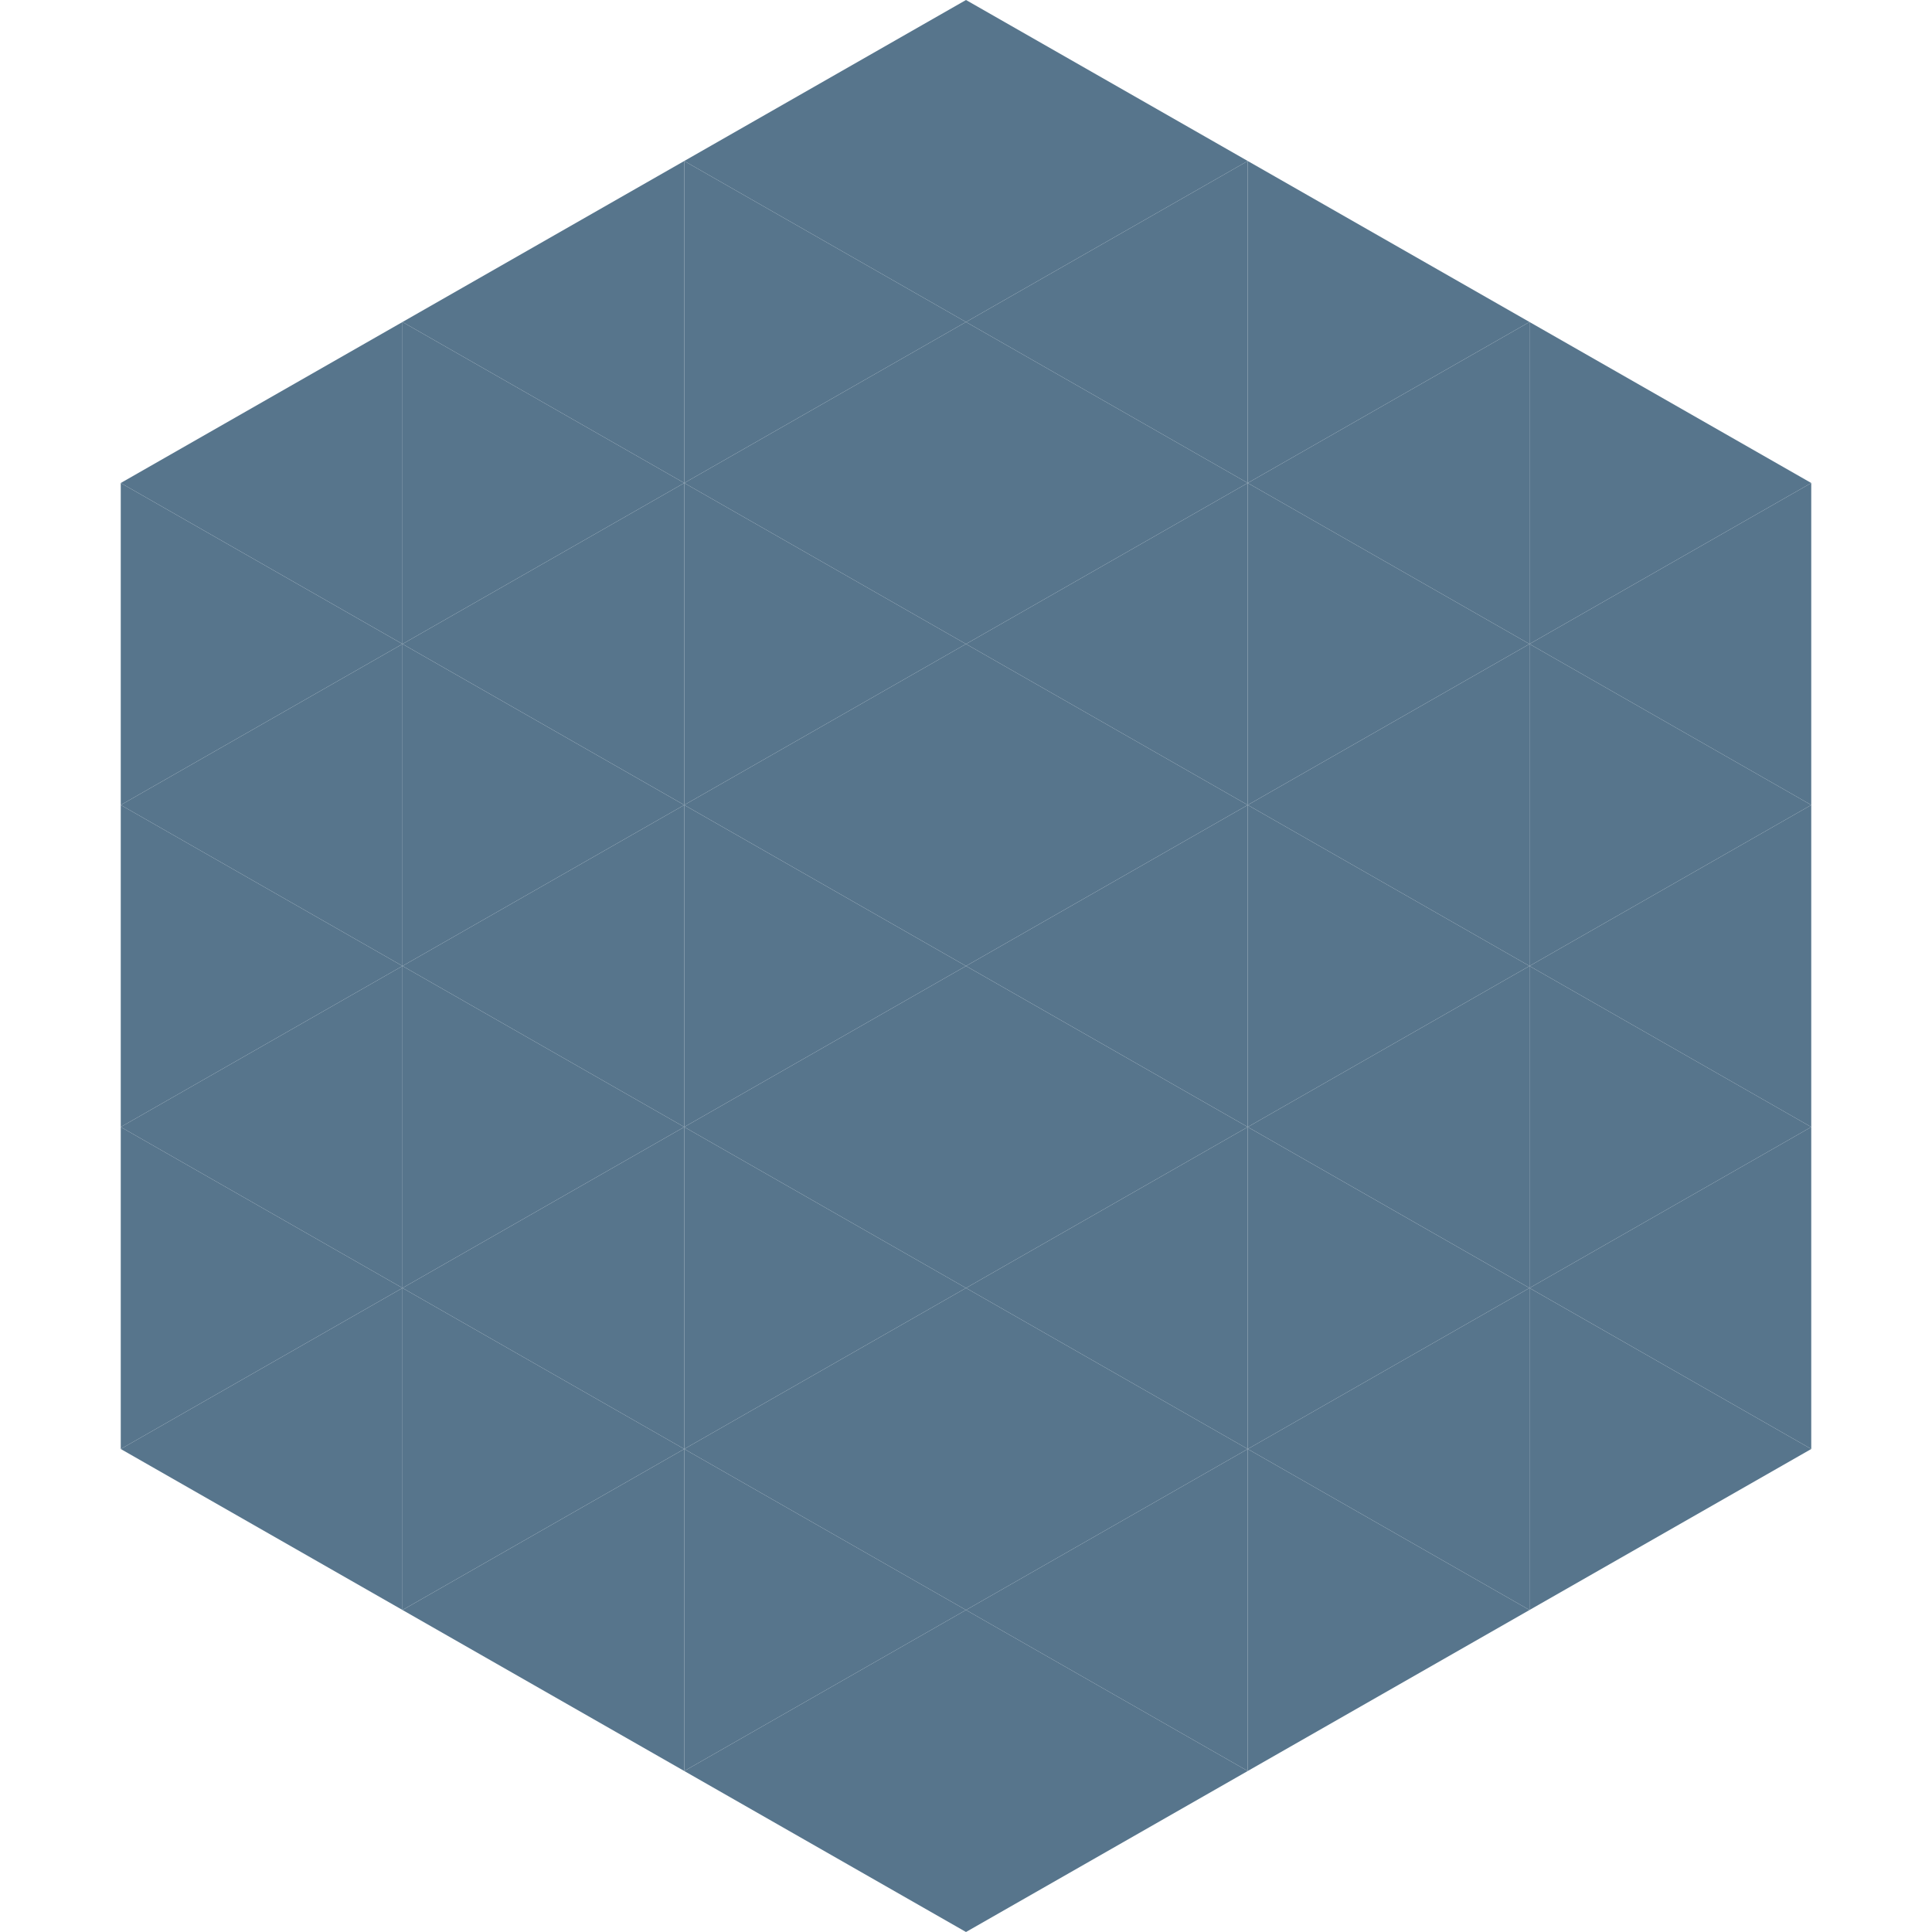
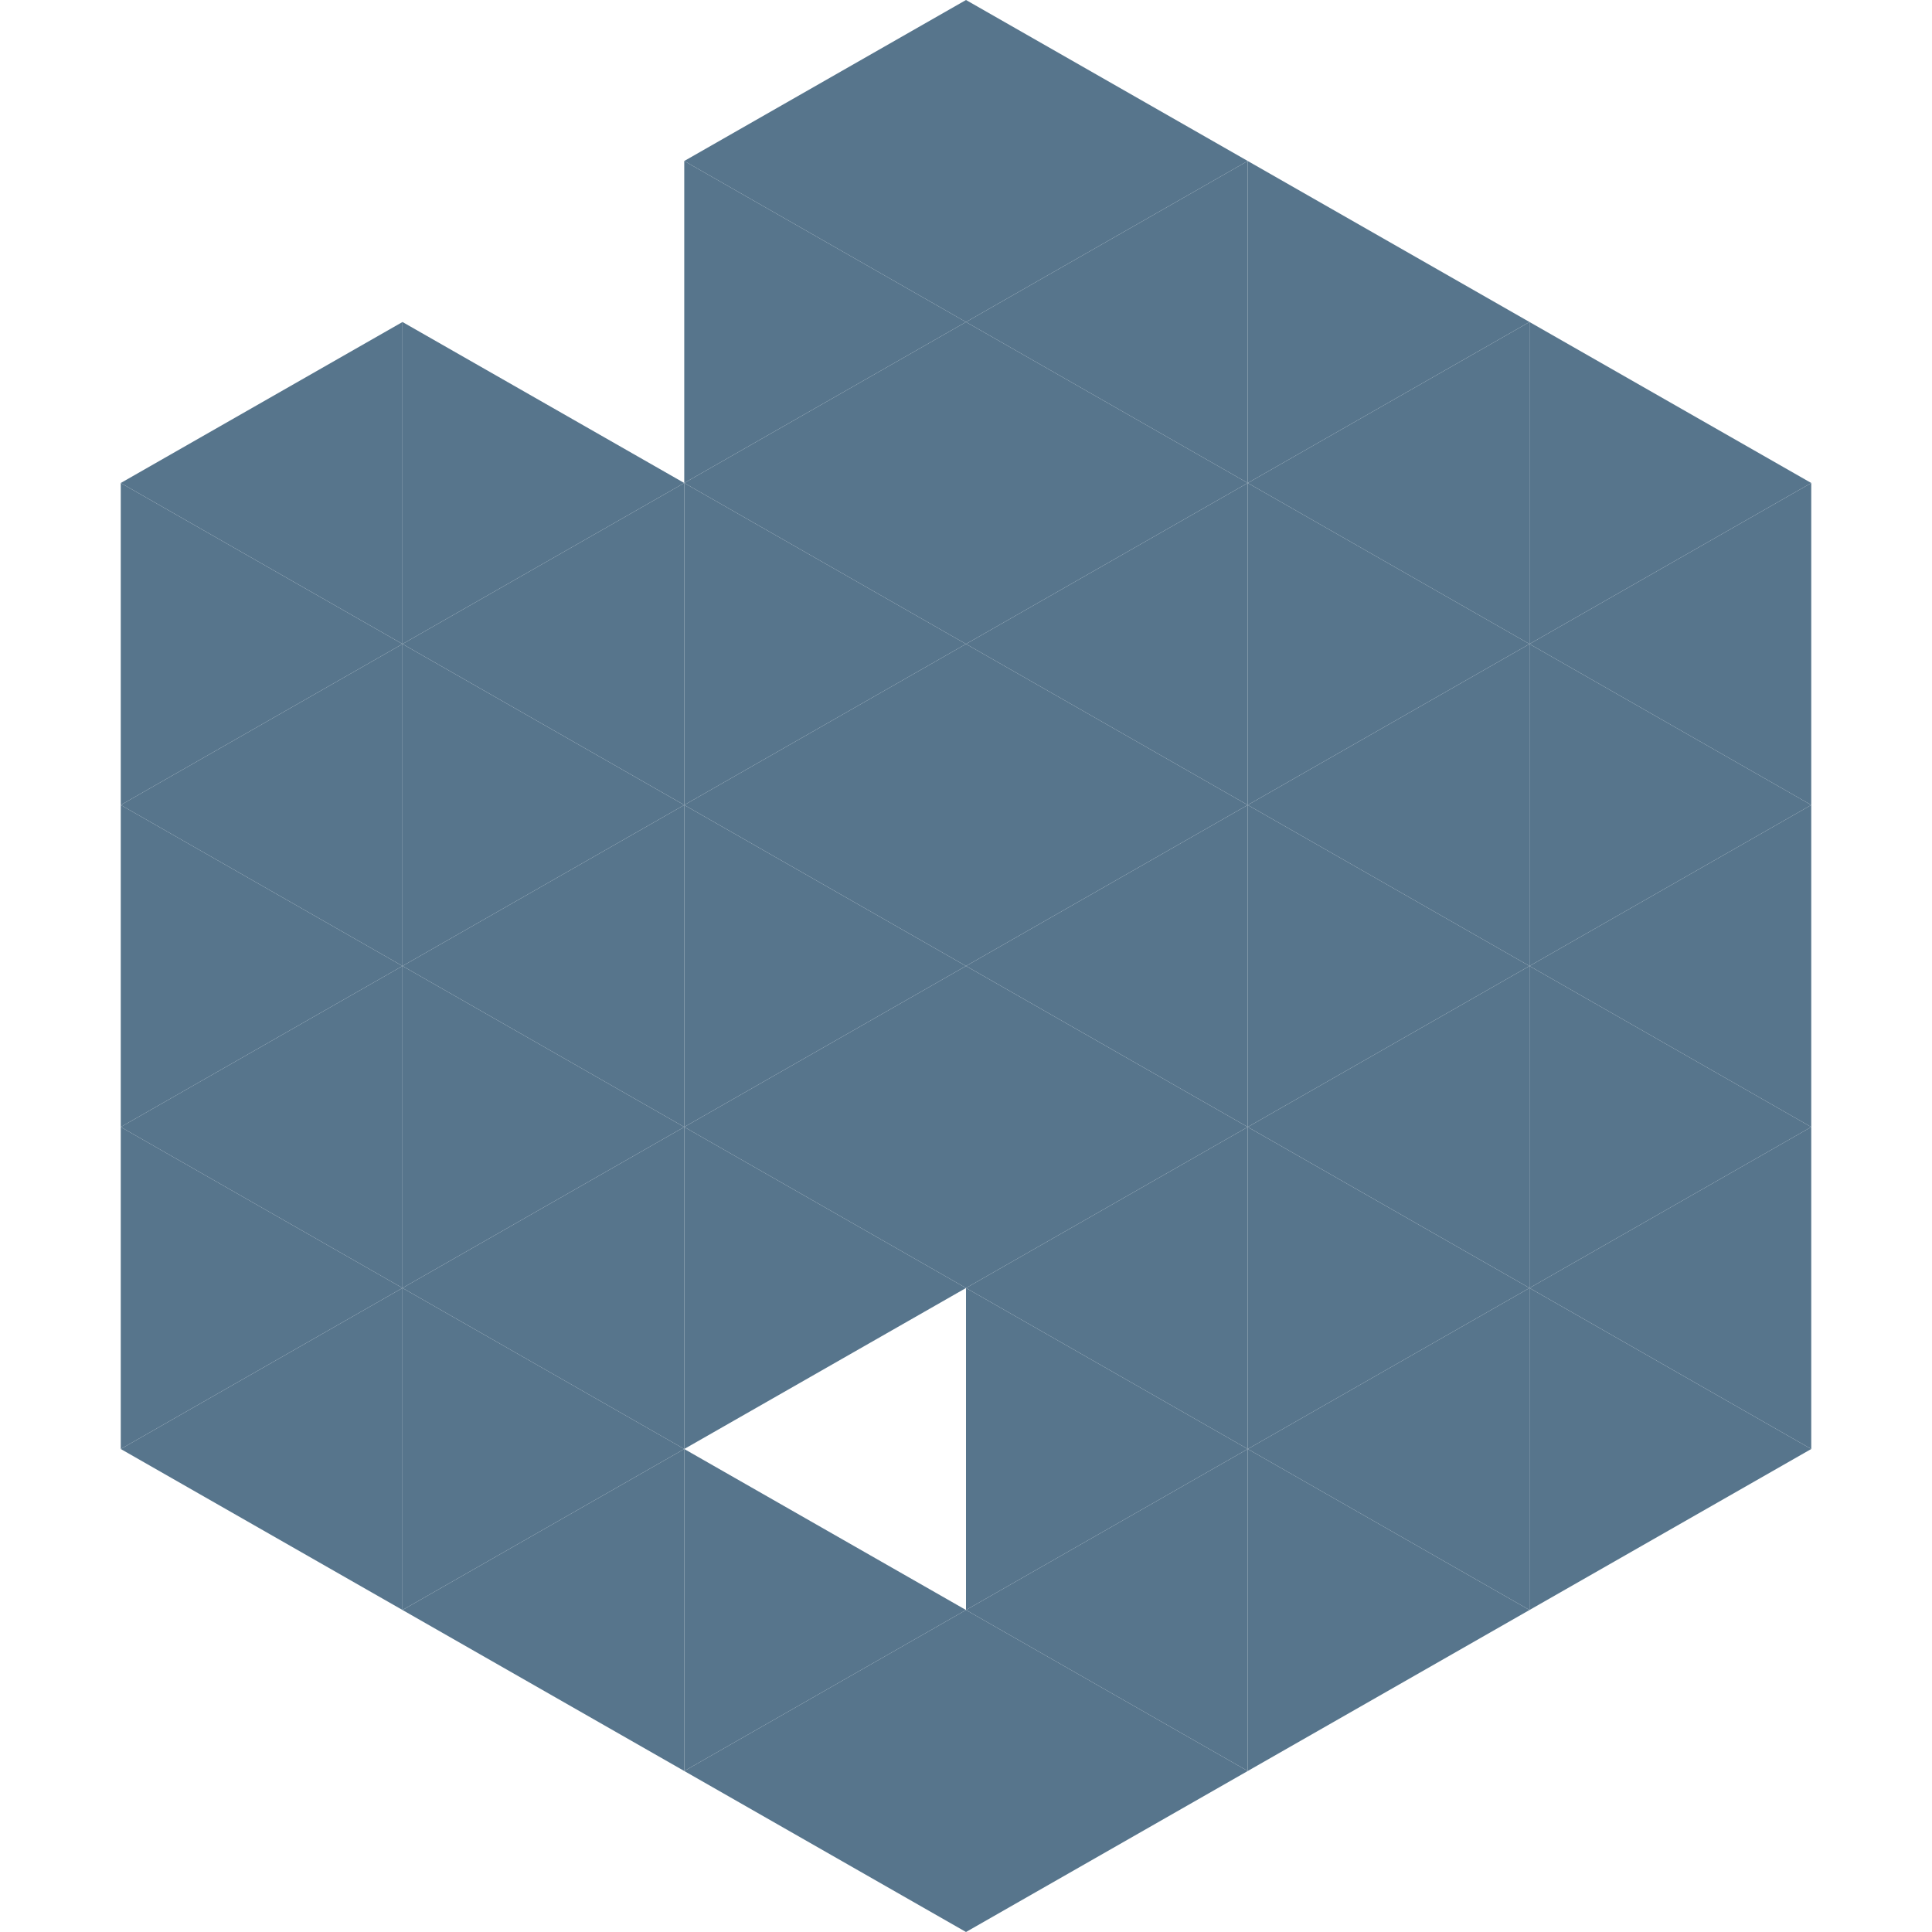
<svg xmlns="http://www.w3.org/2000/svg" width="240" height="240">
  <polygon points="50,40 15,60 50,80" style="fill:rgb(87,117,140)" />
  <polygon points="190,40 225,60 190,80" style="fill:rgb(87,117,140)" />
  <polygon points="15,60 50,80 15,100" style="fill:rgb(87,117,140)" />
  <polygon points="225,60 190,80 225,100" style="fill:rgb(87,117,140)" />
  <polygon points="50,80 15,100 50,120" style="fill:rgb(87,117,140)" />
  <polygon points="190,80 225,100 190,120" style="fill:rgb(87,117,140)" />
  <polygon points="15,100 50,120 15,140" style="fill:rgb(87,117,140)" />
  <polygon points="225,100 190,120 225,140" style="fill:rgb(87,117,140)" />
  <polygon points="50,120 15,140 50,160" style="fill:rgb(87,117,140)" />
  <polygon points="190,120 225,140 190,160" style="fill:rgb(87,117,140)" />
  <polygon points="15,140 50,160 15,180" style="fill:rgb(87,117,140)" />
  <polygon points="225,140 190,160 225,180" style="fill:rgb(87,117,140)" />
  <polygon points="50,160 15,180 50,200" style="fill:rgb(87,117,140)" />
  <polygon points="190,160 225,180 190,200" style="fill:rgb(87,117,140)" />
  <polygon points="15,180 50,200 15,220" style="fill:rgb(255,255,255); fill-opacity:0" />
-   <polygon points="225,180 190,200 225,220" style="fill:rgb(255,255,255); fill-opacity:0" />
  <polygon points="50,0 85,20 50,40" style="fill:rgb(255,255,255); fill-opacity:0" />
  <polygon points="190,0 155,20 190,40" style="fill:rgb(255,255,255); fill-opacity:0" />
-   <polygon points="85,20 50,40 85,60" style="fill:rgb(87,117,140)" />
  <polygon points="155,20 190,40 155,60" style="fill:rgb(87,117,140)" />
  <polygon points="50,40 85,60 50,80" style="fill:rgb(87,117,140)" />
  <polygon points="190,40 155,60 190,80" style="fill:rgb(87,117,140)" />
  <polygon points="85,60 50,80 85,100" style="fill:rgb(87,117,140)" />
  <polygon points="155,60 190,80 155,100" style="fill:rgb(87,117,140)" />
  <polygon points="50,80 85,100 50,120" style="fill:rgb(87,117,140)" />
  <polygon points="190,80 155,100 190,120" style="fill:rgb(87,117,140)" />
  <polygon points="85,100 50,120 85,140" style="fill:rgb(87,117,140)" />
  <polygon points="155,100 190,120 155,140" style="fill:rgb(87,117,140)" />
  <polygon points="50,120 85,140 50,160" style="fill:rgb(87,117,140)" />
  <polygon points="190,120 155,140 190,160" style="fill:rgb(87,117,140)" />
  <polygon points="85,140 50,160 85,180" style="fill:rgb(87,117,140)" />
  <polygon points="155,140 190,160 155,180" style="fill:rgb(87,117,140)" />
  <polygon points="50,160 85,180 50,200" style="fill:rgb(87,117,140)" />
  <polygon points="190,160 155,180 190,200" style="fill:rgb(87,117,140)" />
  <polygon points="85,180 50,200 85,220" style="fill:rgb(87,117,140)" />
  <polygon points="155,180 190,200 155,220" style="fill:rgb(87,117,140)" />
  <polygon points="120,0 85,20 120,40" style="fill:rgb(87,117,140)" />
  <polygon points="120,0 155,20 120,40" style="fill:rgb(87,117,140)" />
  <polygon points="85,20 120,40 85,60" style="fill:rgb(87,117,140)" />
  <polygon points="155,20 120,40 155,60" style="fill:rgb(87,117,140)" />
  <polygon points="120,40 85,60 120,80" style="fill:rgb(87,117,140)" />
  <polygon points="120,40 155,60 120,80" style="fill:rgb(87,117,140)" />
  <polygon points="85,60 120,80 85,100" style="fill:rgb(87,117,140)" />
  <polygon points="155,60 120,80 155,100" style="fill:rgb(87,117,140)" />
  <polygon points="120,80 85,100 120,120" style="fill:rgb(87,117,140)" />
  <polygon points="120,80 155,100 120,120" style="fill:rgb(87,117,140)" />
  <polygon points="85,100 120,120 85,140" style="fill:rgb(87,117,140)" />
  <polygon points="155,100 120,120 155,140" style="fill:rgb(87,117,140)" />
  <polygon points="120,120 85,140 120,160" style="fill:rgb(87,117,140)" />
  <polygon points="120,120 155,140 120,160" style="fill:rgb(87,117,140)" />
  <polygon points="85,140 120,160 85,180" style="fill:rgb(87,117,140)" />
  <polygon points="155,140 120,160 155,180" style="fill:rgb(87,117,140)" />
-   <polygon points="120,160 85,180 120,200" style="fill:rgb(87,117,140)" />
  <polygon points="120,160 155,180 120,200" style="fill:rgb(87,117,140)" />
  <polygon points="85,180 120,200 85,220" style="fill:rgb(87,117,140)" />
  <polygon points="155,180 120,200 155,220" style="fill:rgb(87,117,140)" />
  <polygon points="120,200 85,220 120,240" style="fill:rgb(87,117,140)" />
  <polygon points="120,200 155,220 120,240" style="fill:rgb(87,117,140)" />
  <polygon points="85,220 120,240 85,260" style="fill:rgb(255,255,255); fill-opacity:0" />
  <polygon points="155,220 120,240 155,260" style="fill:rgb(255,255,255); fill-opacity:0" />
</svg>